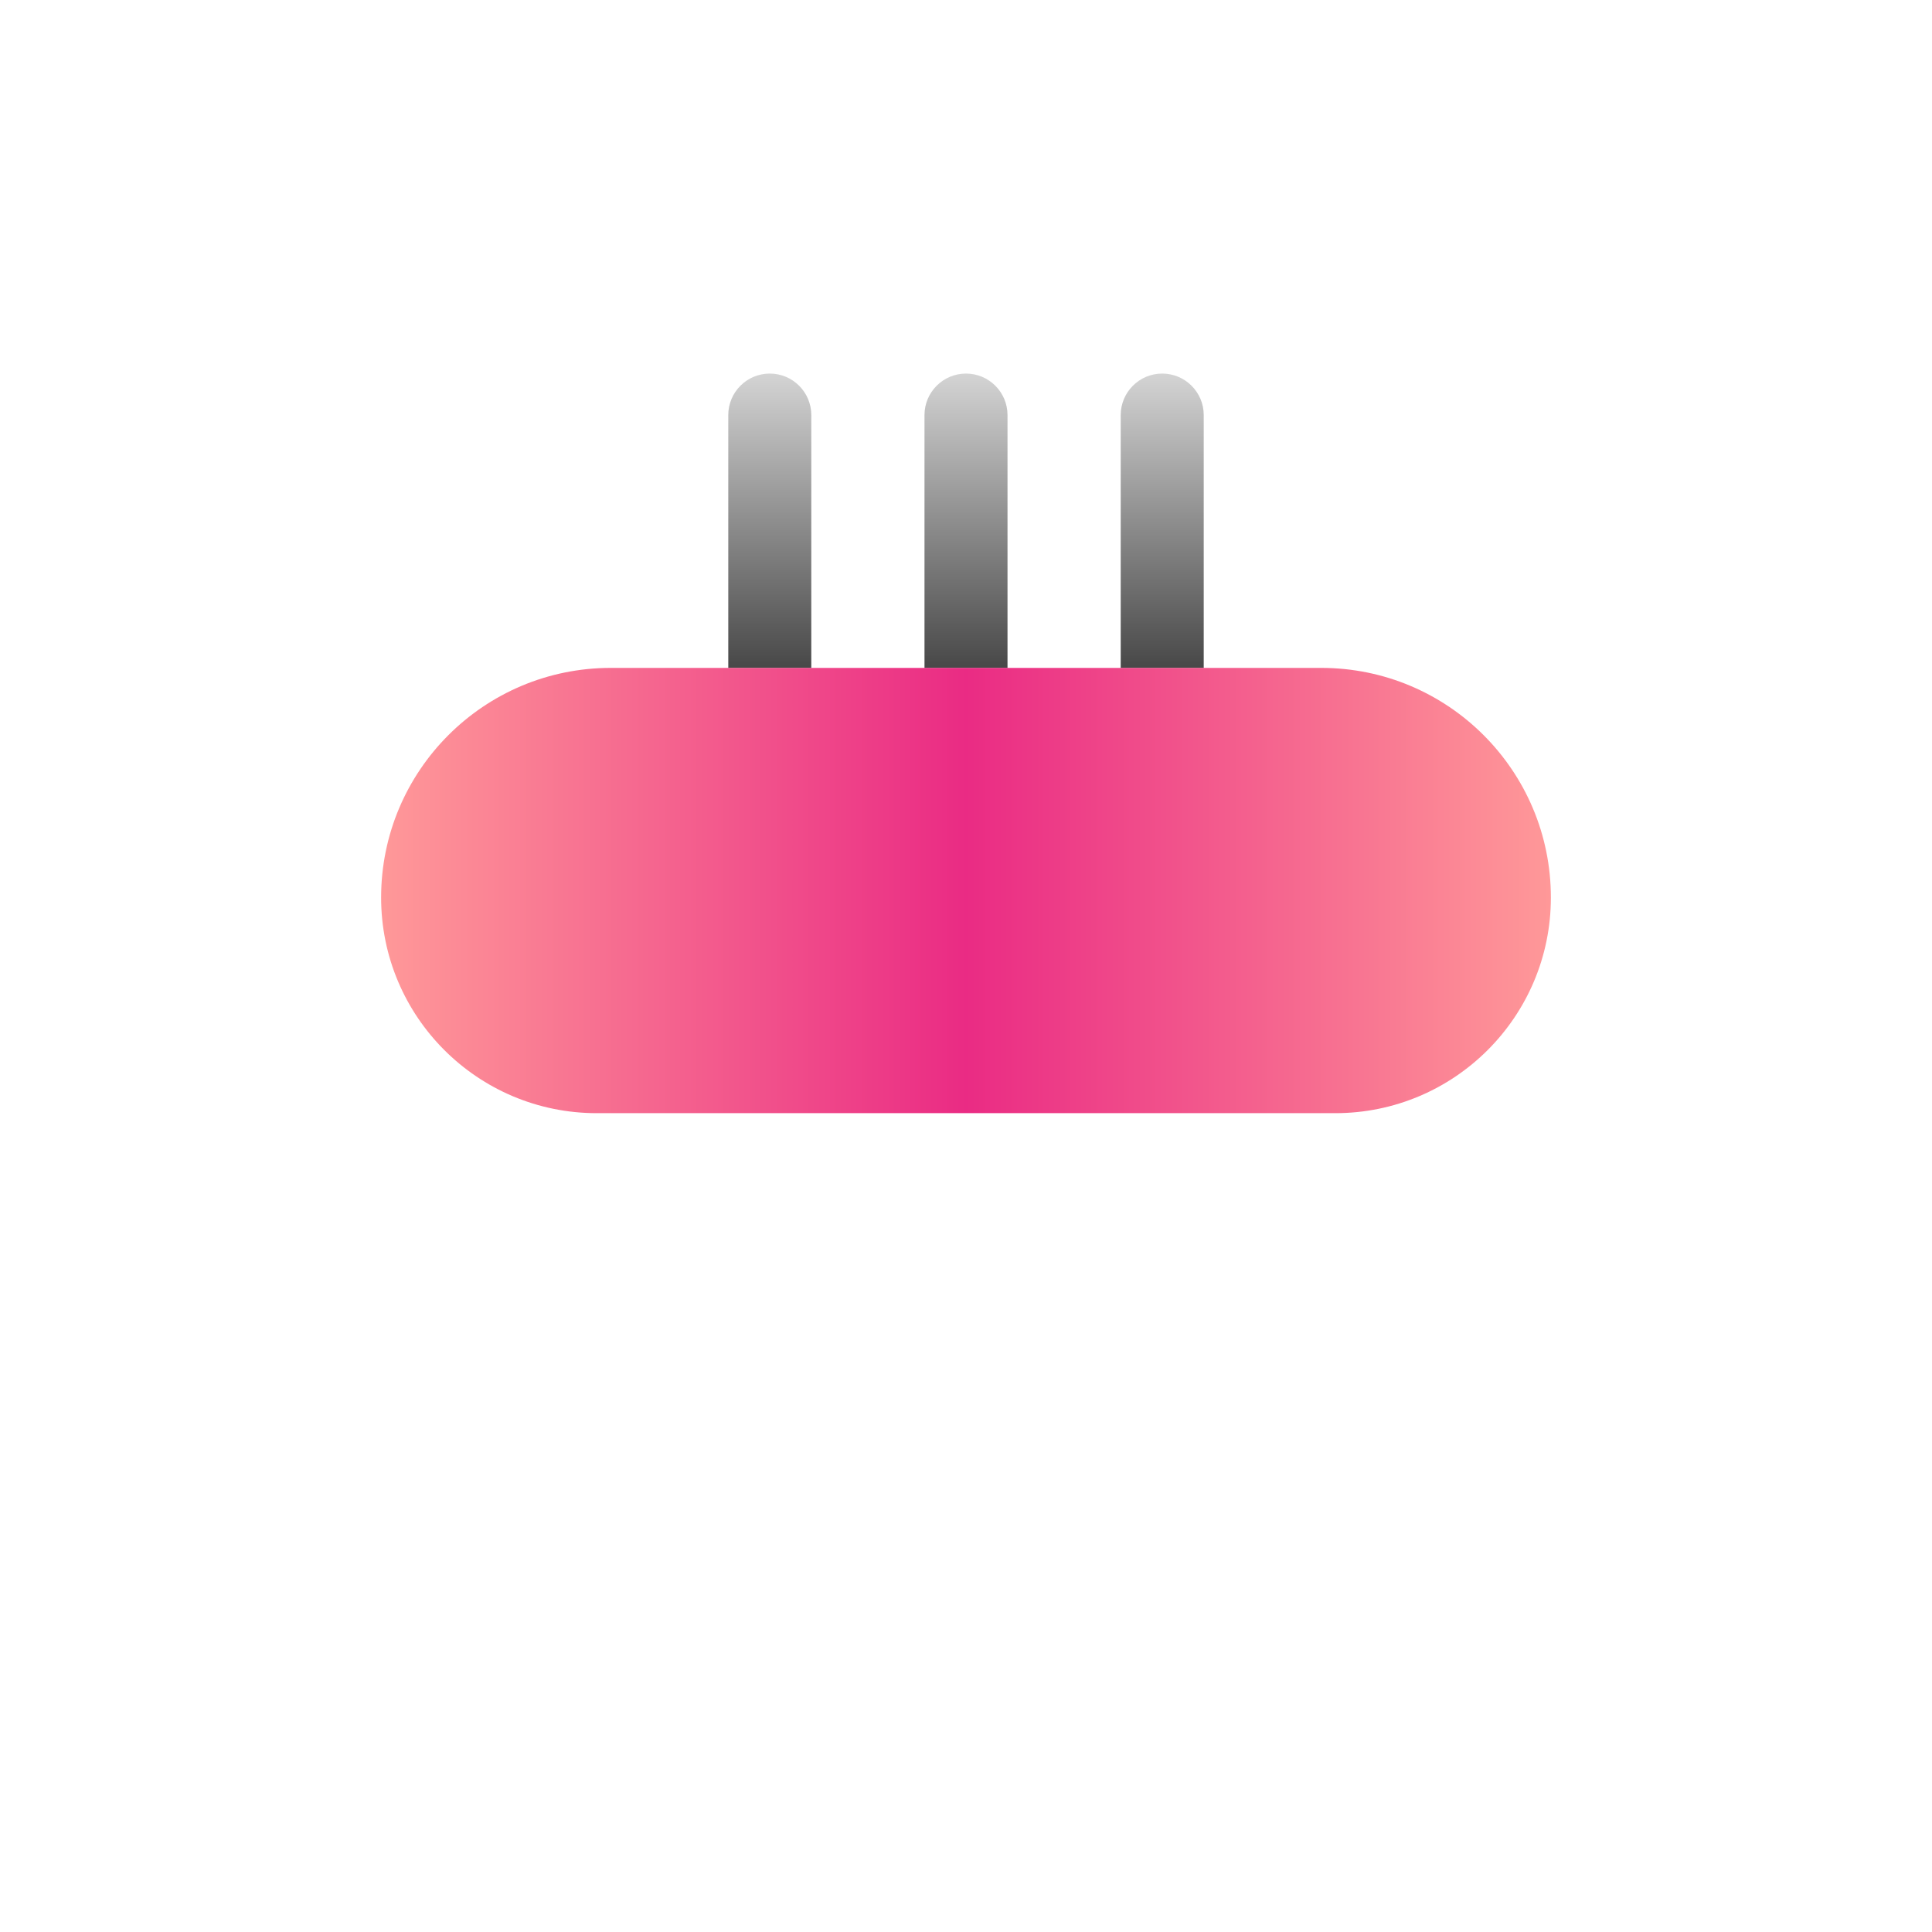
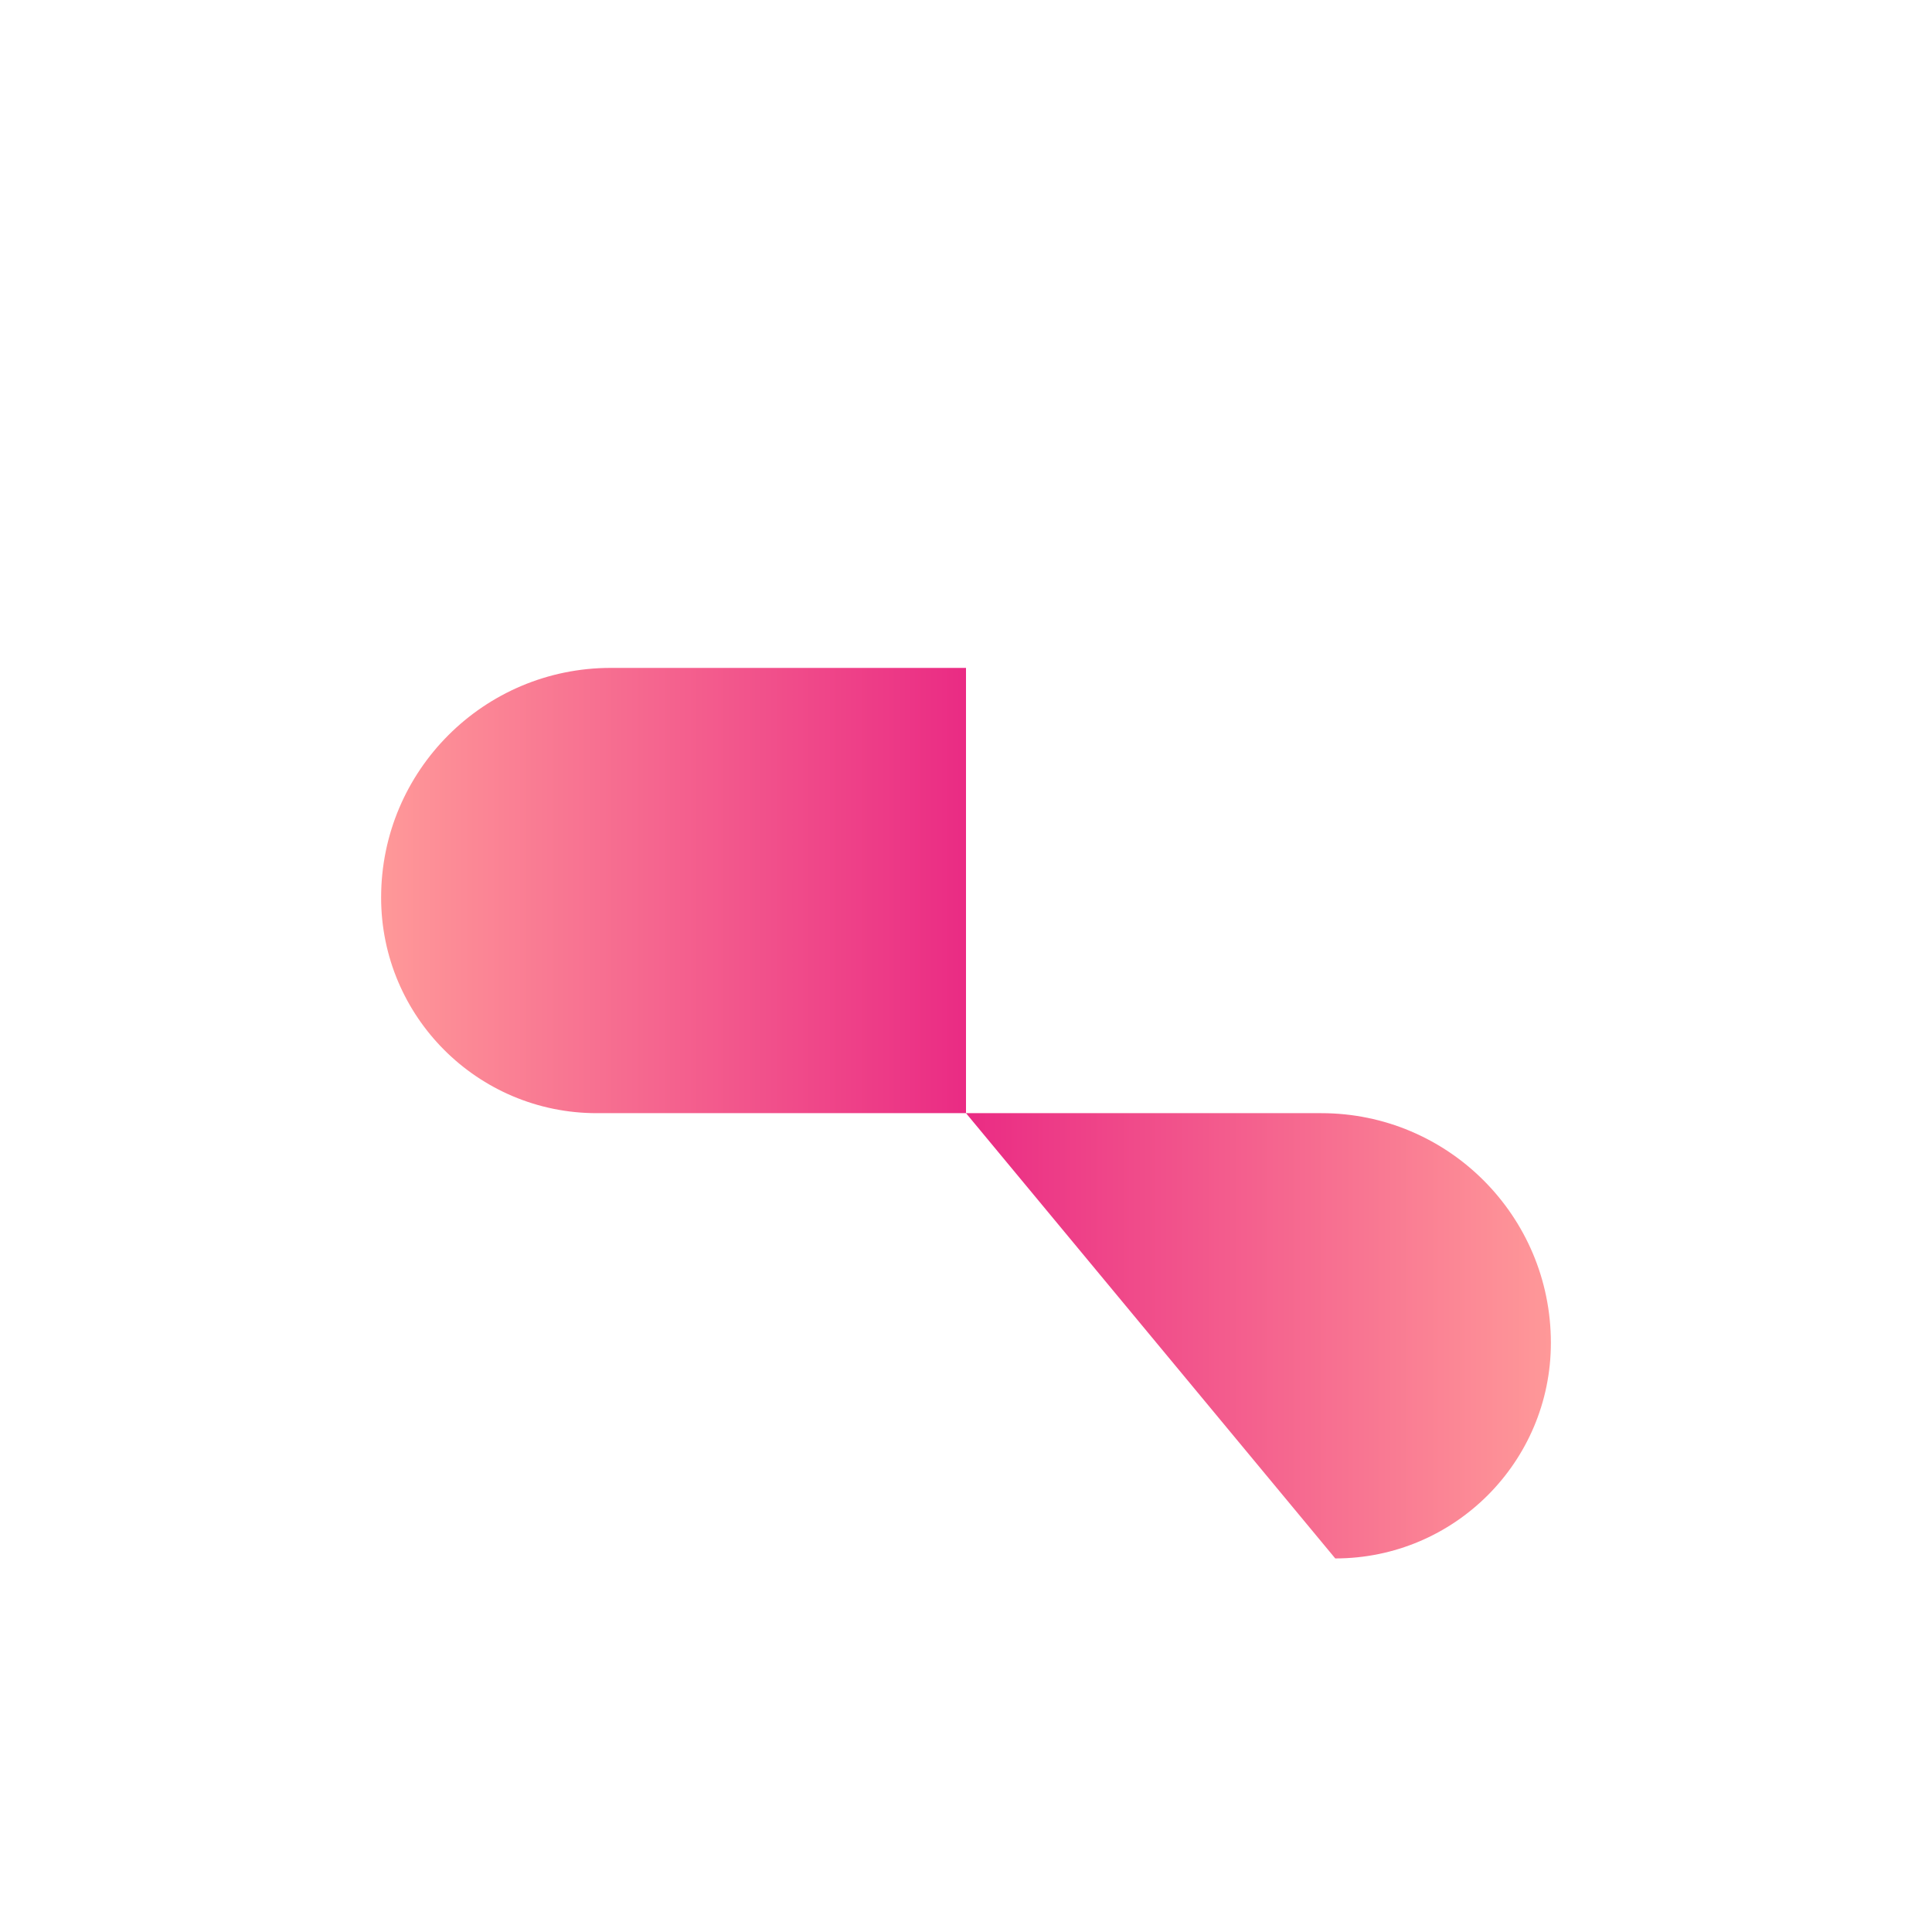
<svg xmlns="http://www.w3.org/2000/svg" xmlns:xlink="http://www.w3.org/1999/xlink" fill="none" height="512" viewBox="0 0 512 512" width="512">
  <linearGradient id="a">
    <stop offset="0" stop-color="#d4d4d4" />
    <stop offset="1" stop-color="#484848" />
  </linearGradient>
  <linearGradient id="b" gradientUnits="userSpaceOnUse" x1="256" x2="256" xlink:href="#a" y1="99" y2="177" />
  <linearGradient id="c" gradientUnits="userSpaceOnUse" x1="204" x2="204" xlink:href="#a" y1="99" y2="177" />
  <linearGradient id="d" gradientUnits="userSpaceOnUse" x1="308" x2="308" xlink:href="#a" y1="99" y2="177" />
  <linearGradient id="e">
    <stop offset="0" stop-color="#ff8484" />
    <stop offset="1" stop-color="#e6006b" />
  </linearGradient>
  <linearGradient id="f" gradientUnits="userSpaceOnUse" x1="101" x2="256" xlink:href="#e" y1="236" y2="236" />
  <linearGradient id="g" gradientUnits="userSpaceOnUse" x1="411" x2="256" xlink:href="#e" y1="236" y2="236" />
-   <path d="m267 177h-22v-67c0-6.075 4.925-11 11-11s11 4.925 11 11z" fill="url(#b)" />
-   <path d="m215 177h-22v-67c0-6.075 4.925-11 11-11s11 4.925 11 11z" fill="url(#c)" />
-   <path d="m319 177h-22v-67c0-6.075 4.925-11 11-11s11 4.925 11 11z" fill="url(#d)" />
  <path d="m256 295v-118h-94.143c-33.611 0-60.857 27.246-60.857 60.857 0 31.559 25.584 57.143 57.143 57.143z" fill="url(#f)" opacity=".83" />
-   <path d="m256 295v-118h94.143c33.611 0 60.857 27.246 60.857 60.857 0 31.559-25.584 57.143-57.143 57.143z" fill="url(#g)" opacity=".83" />
+   <path d="m256 295h94.143c33.611 0 60.857 27.246 60.857 60.857 0 31.559-25.584 57.143-57.143 57.143z" fill="url(#g)" opacity=".83" />
</svg>